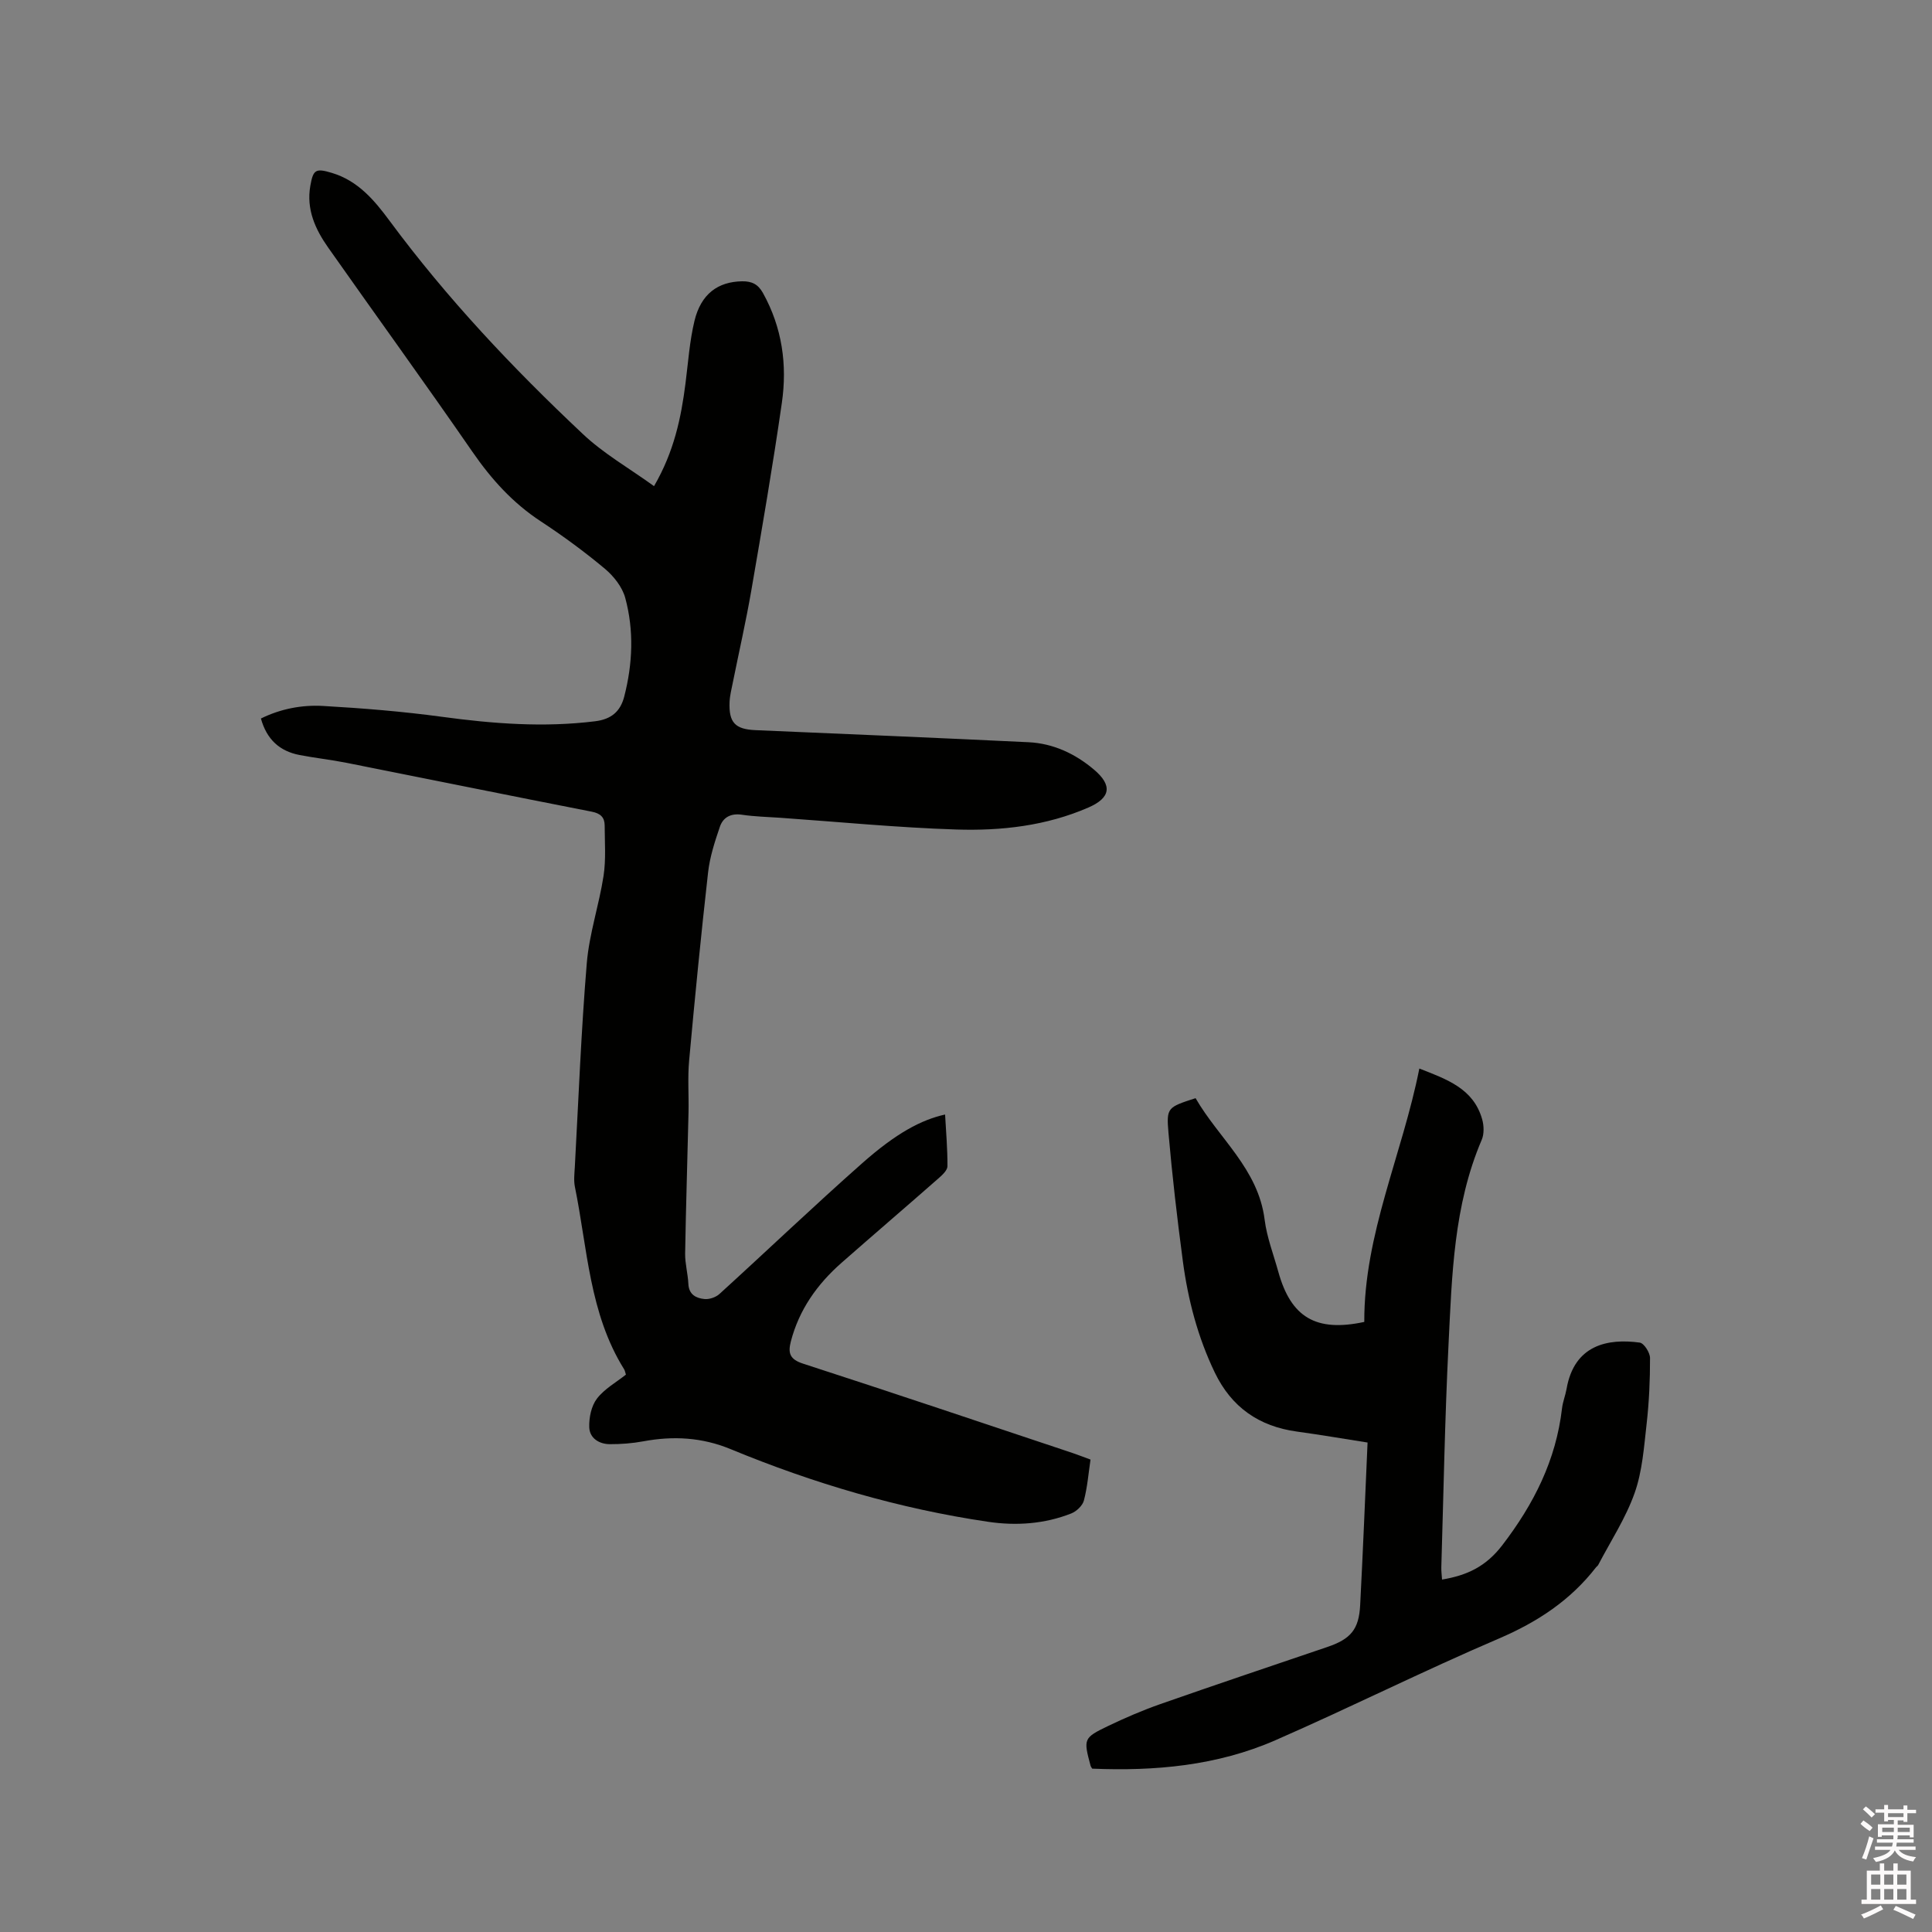
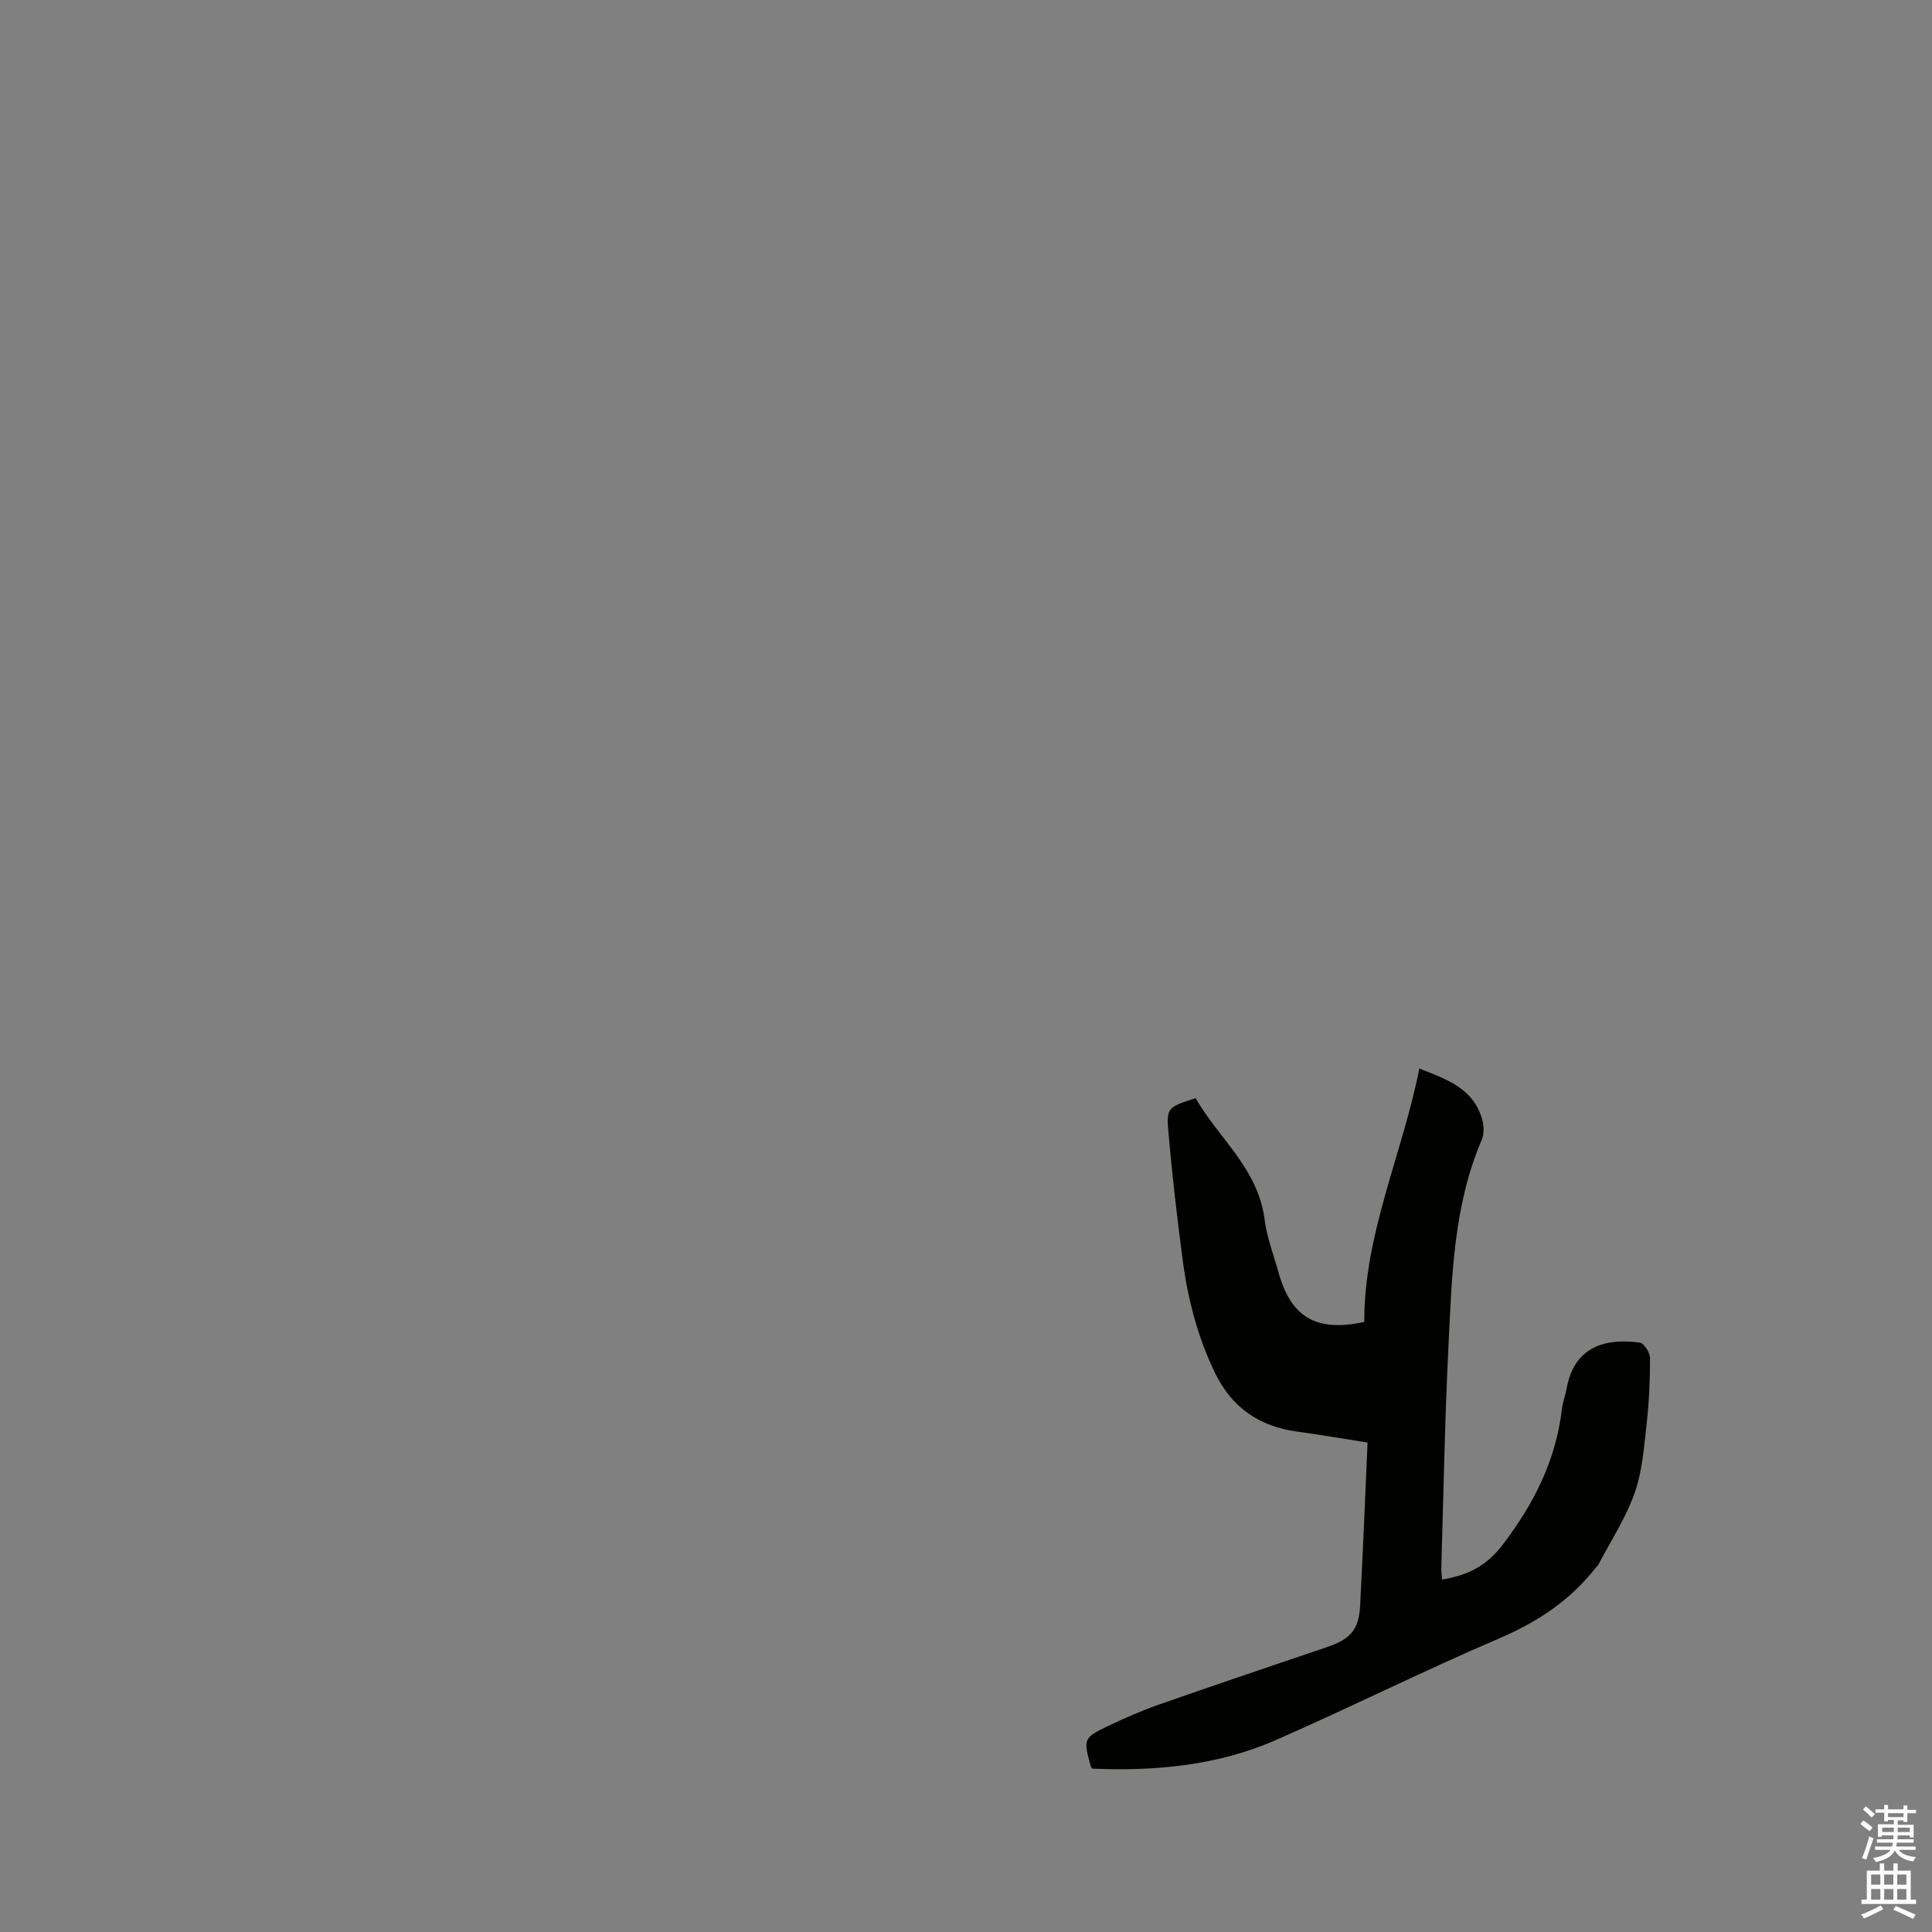
<svg xmlns="http://www.w3.org/2000/svg" enable-background="new 0 0 400 400" viewBox="0 0 400 400">
  <rect x="0" y="0" width="400" height="400" fill="#808080" stroke="none" />
  <path d="m385.2 377.6.6-.7c.6.4 1.3.9 1.9 1.5l-.6.7c-.8-.5-1.4-1-1.9-1.5zm.3 7.1c.6-1.4 1.1-2.9 1.5-4.5.3.1.6.3.9.4-.5 1.4-1 2.9-1.5 4.4zm.2-10.1.6-.6c.7.5 1.3 1.1 1.9 1.6l-.7.7c-.6-.6-1.2-1.2-1.8-1.7zm8.4-.8h.8v.9h1.8v.7h-1.8v1.8h-.8v-.3h-1.2v.9h3.3v2.6h-.8v-.4h-2.5c0 .3 0 .6-.1.8h3.4v.7h-3.5c0 .3-.1.6-.1.8h4v.7h-3.5c.7.9 1.9 1.3 3.6 1.5-.2.2-.4.5-.6.9-1.9-.3-3.2-1.1-3.8-2.3-.5 1.1-1.8 2-3.9 2.4-.2-.3-.4-.5-.6-.8 1.9-.4 3.1-.9 3.6-1.7h-3.2v-.7h3.5c.1-.2.1-.5.2-.8h-3.3v-.7h3.4c0-.2 0-.5 0-.8h-2.4v.3h-.8v-2.6h3.3v-.9h-1.2v.3h-.8v-1.8h-1.8v-.7h1.8v-.9h.8v.9h3.2zm-4.4 5.5h2.4c0-.3 0-.6 0-.9h-2.4zm1.2-3.1h3.2v-.8h-3.2zm4.4 2.2h-2.4v.9h2.5v-.9z" fill="#fcfafa" />
  <path d="m389.2 385.8h.9v1.5h1.9v-1.5h.9v1.5h2.7v6h1.1v.9h-11.3v-.9h1.1v-6h2.7zm.2 8.7.5.8c-1.2.6-2.5 1.3-4 1.9-.2-.3-.3-.6-.6-.8 1.6-.6 3-1.3 4.1-1.9zm-2-4.3h1.9v-2.1h-1.9zm0 3.1h1.9v-2.2h-1.9zm2.7-3.1h1.9v-2.1h-1.9zm0 3.1h1.9v-2.2h-1.9zm2.4 1.3c1.4.6 2.7 1.2 4.1 1.8l-.5.9c-1.5-.7-2.8-1.4-4.1-1.9zm2.2-6.5h-1.9v2.1h1.9zm-1.9 5.2h1.9v-2.2h-1.9z" fill="#fcfafa" />
  <g fill="#010100">
-     <path d="m135.41 100.65c4.15-7.14 5.61-14.15 6.52-21.32.55-4.3.84-8.68 1.85-12.88 1.35-5.6 4.86-8.13 9.86-8.21 2.03-.03 3.31.61 4.32 2.42 3.98 7.16 5.06 14.87 3.91 22.78-1.87 13-4.1 25.94-6.33 38.88-1.1 6.35-2.54 12.64-3.81 18.96-.27 1.35-.62 2.7-.68 4.06-.18 4.29 1.18 5.65 5.38 5.83 18.84.81 37.69 1.59 56.53 2.5 5.13.25 9.67 2.39 13.55 5.68 3.87 3.28 3.41 5.85-1.17 7.84-8.74 3.8-18.05 4.85-27.38 4.55-12.16-.39-24.3-1.58-36.44-2.43-2.64-.18-5.3-.24-7.92-.63-2.29-.34-3.9.54-4.56 2.5-1.05 3.08-2.08 6.24-2.44 9.45-1.46 12.95-2.74 25.93-3.92 38.91-.33 3.57-.05 7.2-.13 10.8-.22 9.73-.54 19.45-.7 29.18-.03 2.09.57 4.19.67 6.3.1 2.23 1.62 2.96 3.32 3.13 1.01.11 2.36-.36 3.12-1.05 9.88-8.99 19.54-18.22 29.55-27.07 7.09-6.27 12.25-8.99 17.16-10.08.2 3.61.51 7.15.49 10.7 0 .82-1.02 1.78-1.77 2.44-6.69 5.88-13.46 11.67-20.15 17.55-5.04 4.43-8.8 9.71-10.51 16.32-.62 2.41-.19 3.69 2.54 4.57 18.63 6.04 37.19 12.29 55.77 18.49 1.19.4 2.36.87 3.74 1.37-.43 2.89-.65 5.74-1.37 8.47-.28 1.07-1.53 2.25-2.61 2.68-5.54 2.19-11.41 2.59-17.22 1.73-18.41-2.71-36.15-7.95-53.33-15.05-5.91-2.44-11.87-2.76-18.06-1.61-2.27.42-4.62.6-6.93.59-2.23-.01-4.18-1.25-4.26-3.48-.07-2 .42-4.42 1.59-5.95 1.55-2.03 4-3.38 6-4.97-.17-.52-.21-.86-.38-1.12-7.21-11.55-7.57-24.95-10.18-37.74-.27-1.32-.1-2.75-.02-4.12.77-14.08 1.31-28.18 2.48-42.23.51-6.07 2.54-12 3.47-18.06.52-3.41.24-6.95.23-10.44-.01-1.67-.87-2.49-2.67-2.84-16.94-3.31-33.86-6.76-50.79-10.12-3.21-.64-6.48-.99-9.7-1.61-4.11-.79-6.8-3.2-8.01-7.56 4.08-2.01 8.47-2.85 12.87-2.6 8.23.47 16.47 1.14 24.64 2.25 10.55 1.43 21.05 2.24 31.68.92 3.34-.41 5.23-2.01 6.03-5.11 1.75-6.79 2.04-13.68.21-20.43-.61-2.25-2.38-4.5-4.21-6.03-4.22-3.53-8.69-6.81-13.29-9.83-5.78-3.79-10.21-8.7-14.12-14.36-9.81-14.21-19.95-28.19-29.89-42.32-2.67-3.79-4.55-7.92-3.69-12.78.59-3.38 1.12-3.68 4.47-2.67 5.41 1.63 8.79 5.65 11.98 9.97 11.83 15.99 25.43 30.41 39.88 44 4.29 4.09 9.62 7.12 14.83 10.88z" />
    <path d="m283.14 298.66c-5.03-.79-9.83-1.61-14.64-2.27-7.84-1.08-13.52-5.02-16.99-12.22-3.53-7.34-5.56-15.1-6.62-23.11-1.17-8.82-2.2-17.66-2.97-26.52-.46-5.27-.17-5.29 5.61-7.18 4.77 8.3 12.98 14.63 14.3 25.17.46 3.64 1.83 7.17 2.82 10.74 2.62 9.48 7.8 12.57 17.81 10.42-.07-18.16 7.85-34.61 11.4-52.46 5.79 2.26 11.2 4.17 13 10.48.38 1.33.44 3.06-.09 4.29-5.81 13.58-6.16 28.05-6.87 42.4-.76 15.35-1.03 30.72-1.49 46.08-.02.82.09 1.64.15 2.55 5.16-.86 9.07-2.67 12.48-7.12 6.55-8.55 11.12-17.62 12.36-28.33.16-1.36.7-2.67.94-4.02 1.59-9.19 8.61-10.48 15.15-9.59.88.12 2.13 2.08 2.13 3.19.01 4.53-.19 9.09-.7 13.59-.55 4.84-.89 9.85-2.49 14.37-1.84 5.2-4.96 9.95-7.54 14.89-.09.18-.3.3-.43.46-5.31 6.86-12.16 11.36-20.17 14.79-15.57 6.66-30.73 14.26-46.24 21.04-12.05 5.27-24.91 6.42-37.92 5.88-.14-.24-.29-.41-.34-.61-1.49-5.55-1.49-5.76 3.63-8.22 3.52-1.69 7.14-3.25 10.82-4.54 11.48-4.02 23.02-7.9 34.54-11.81 4.88-1.65 6.58-3.65 6.83-8.71.57-11 1.02-22.01 1.53-33.63z" />
  </g>
</svg>